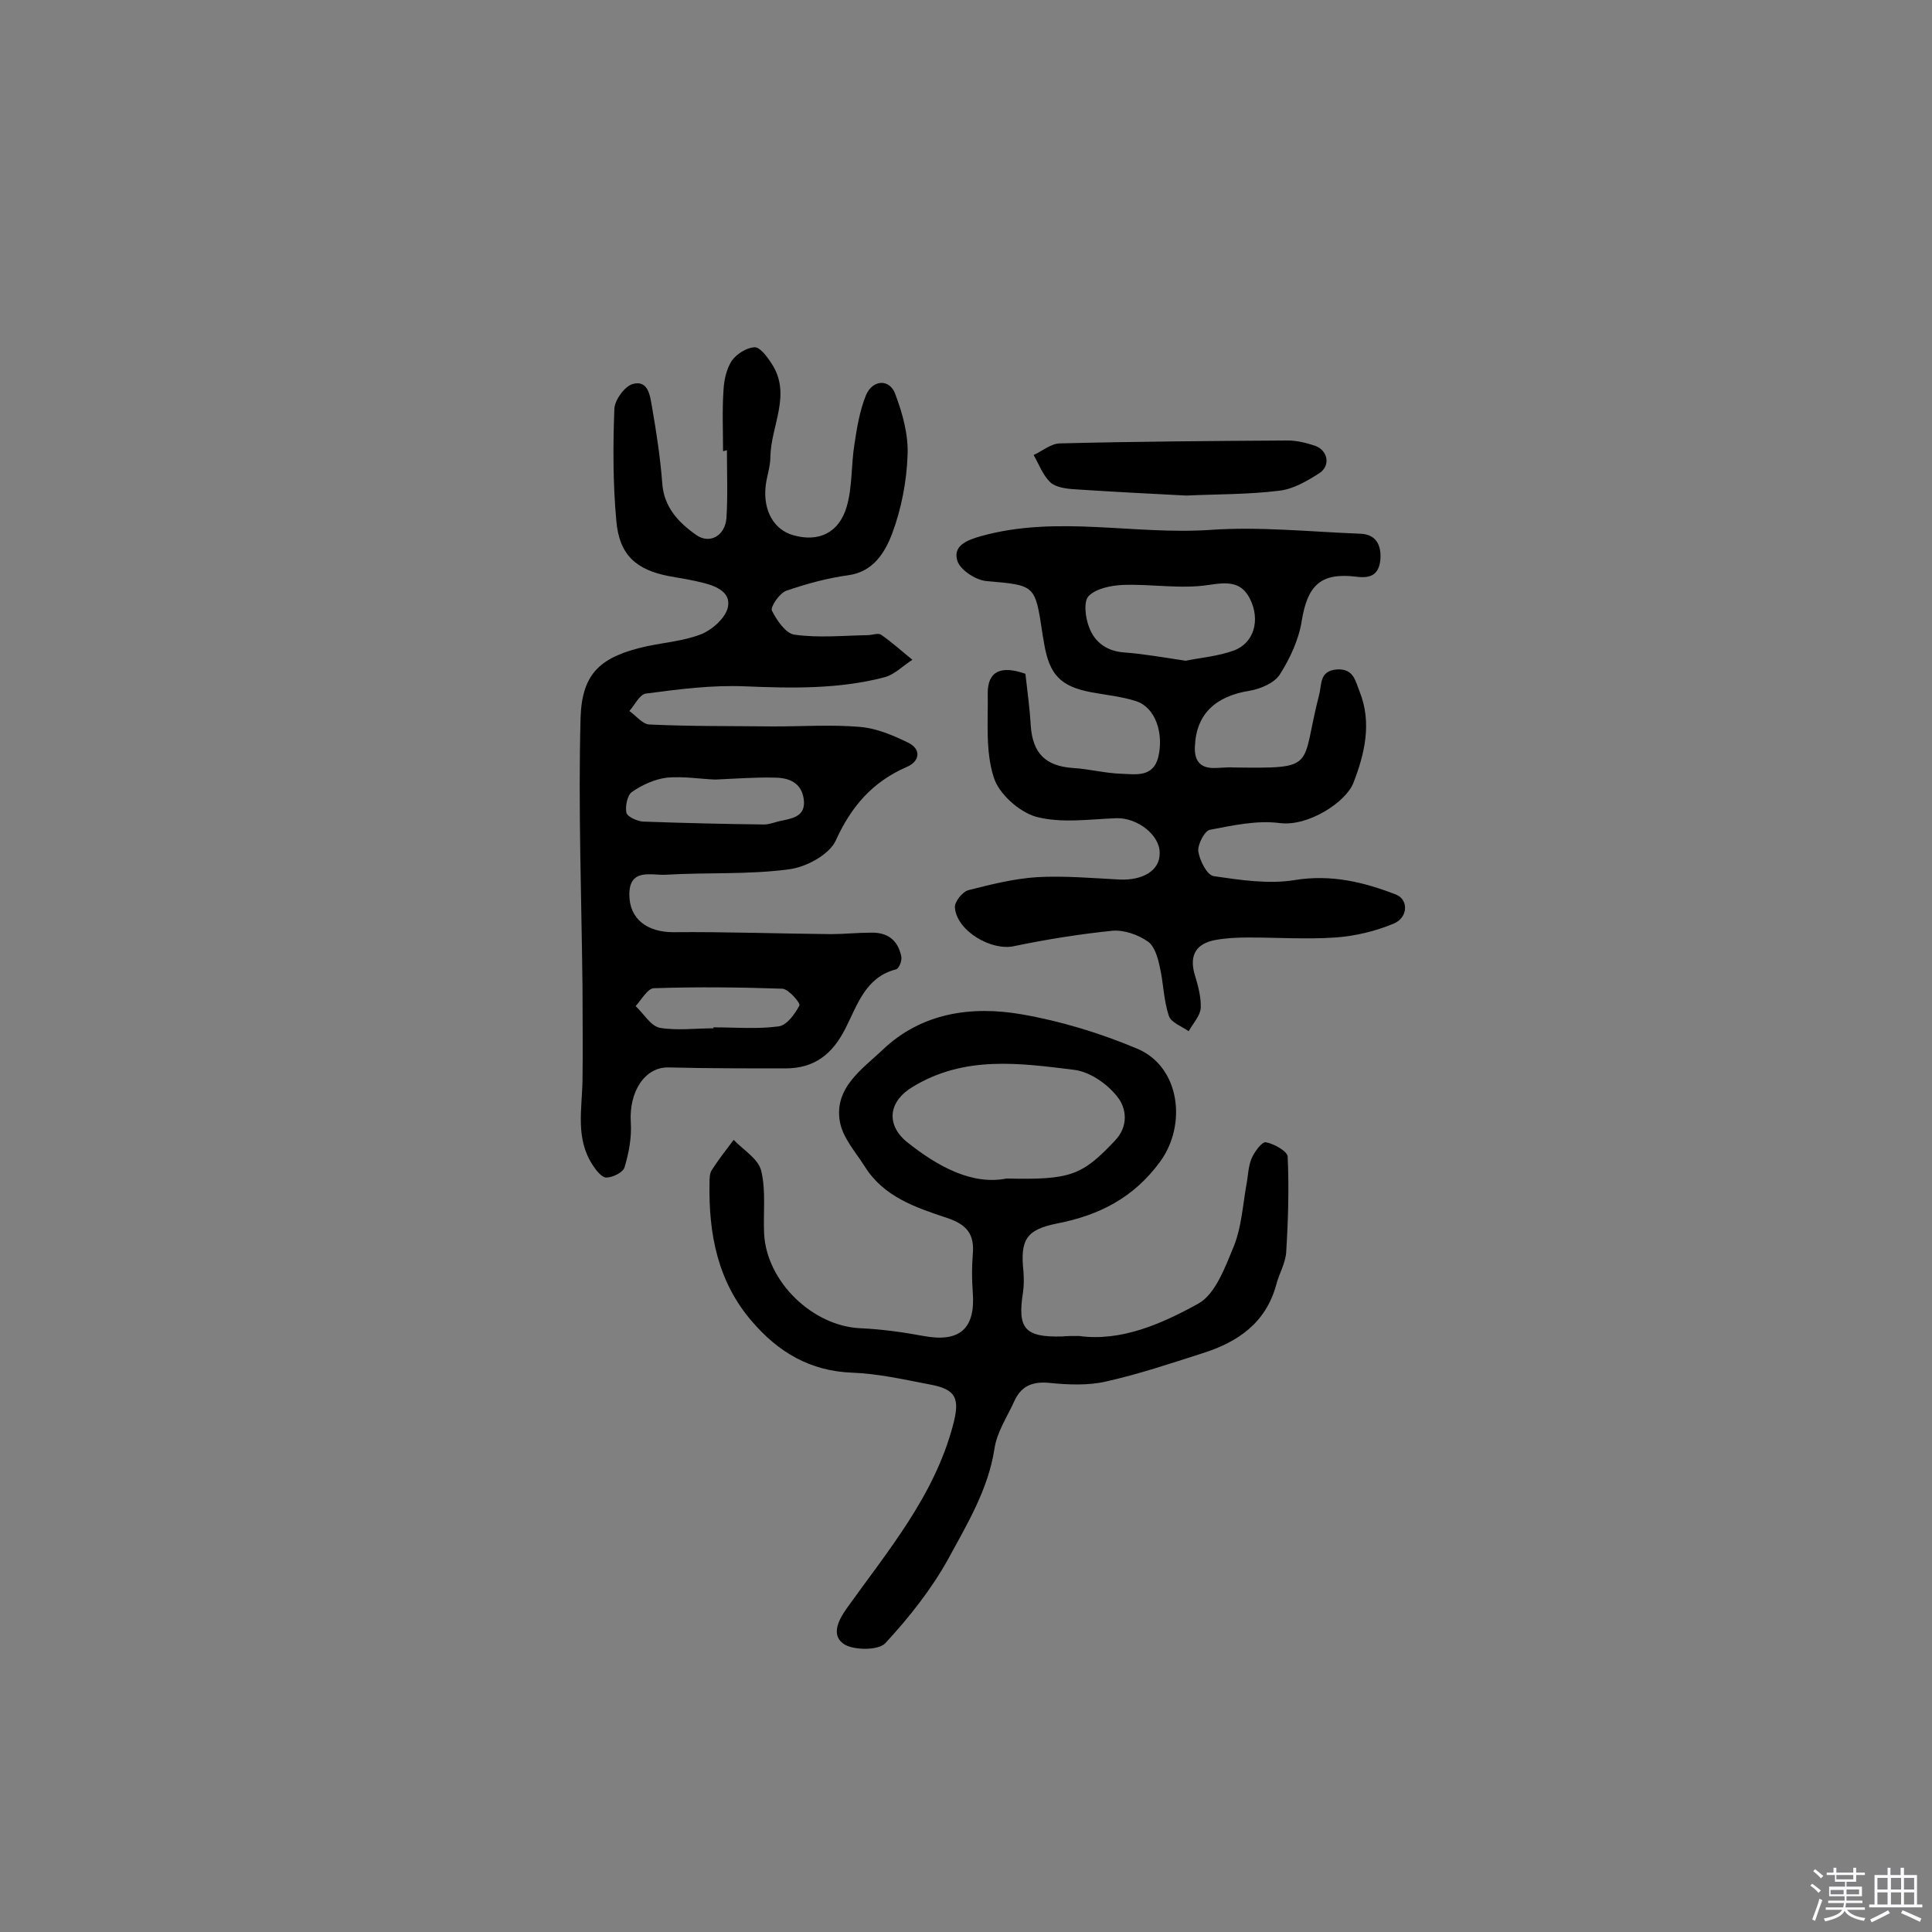
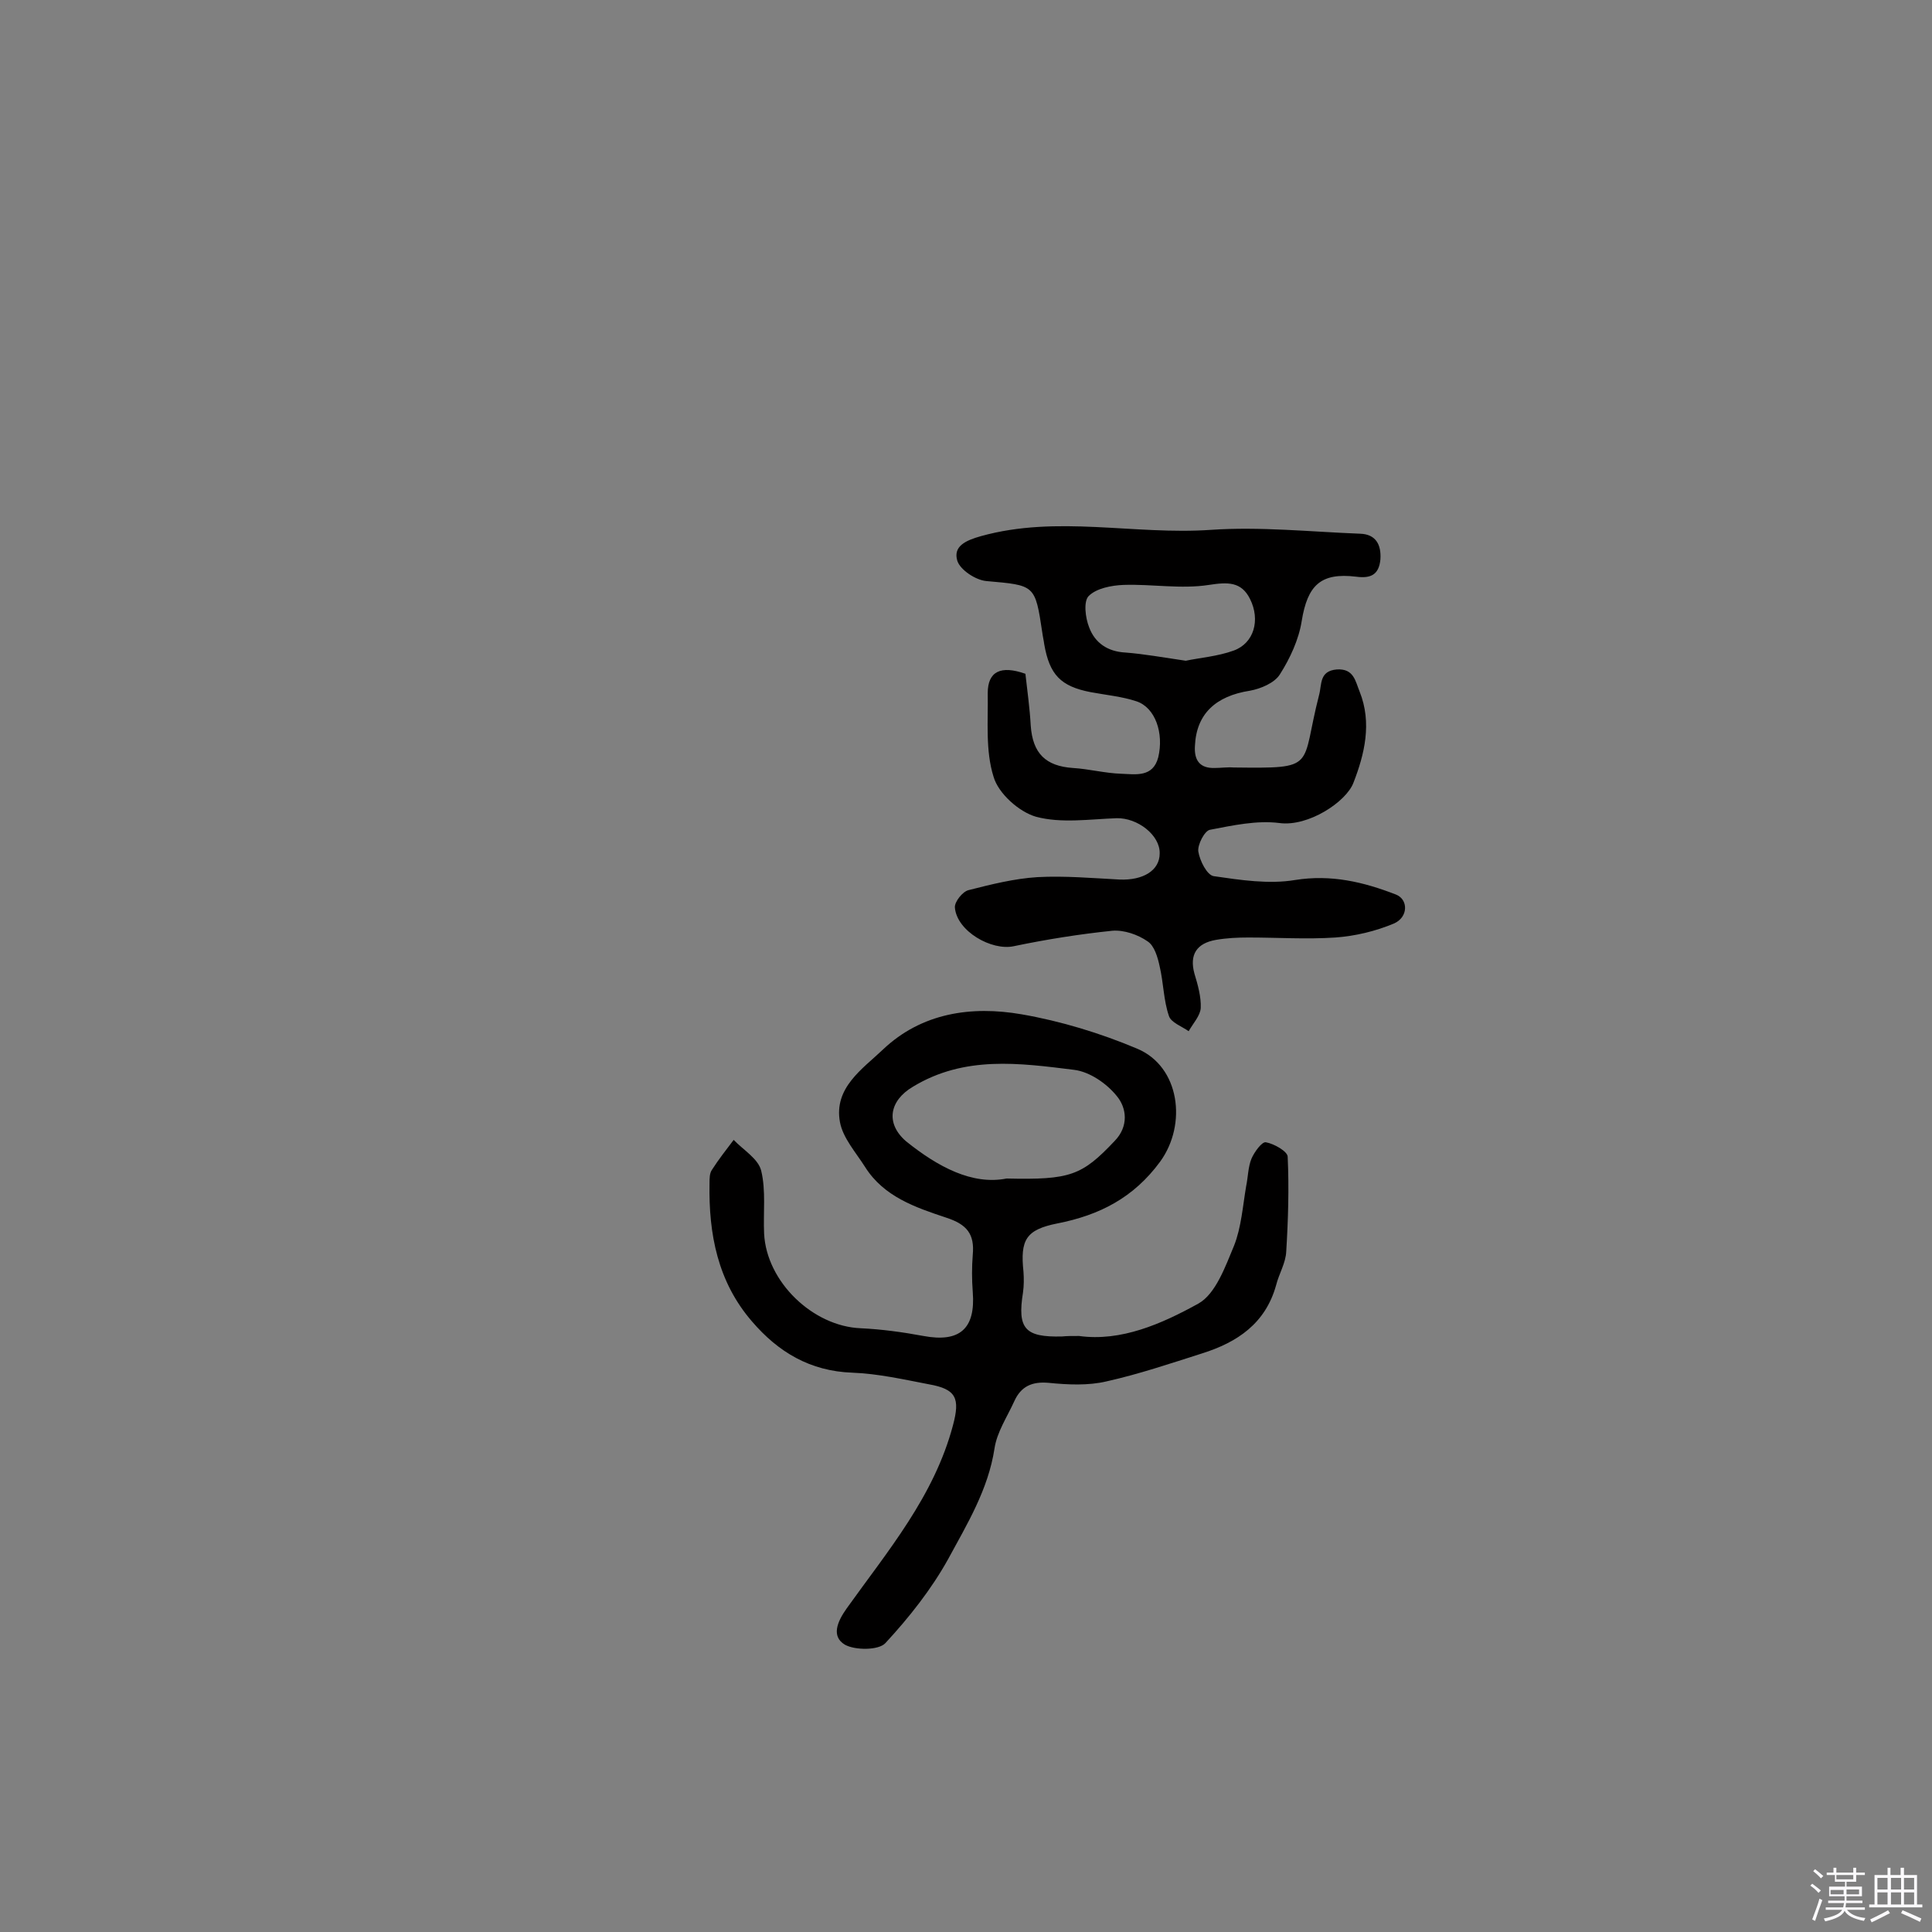
<svg xmlns="http://www.w3.org/2000/svg" enable-background="new 0 0 400 400" viewBox="0 0 400 400">
  <rect x="0" y="0" width="400" height="400" fill="#808080" stroke="none" />
  <path d="m374.8 390.4.4-.4c.7.5 1.3 1 1.8 1.4l-.5.5c-.5-.6-1.1-1.1-1.7-1.5zm1 7.3-.6-.3c.5-1.4 1.1-2.8 1.5-4.3.2.1.4.2.6.3-.5 1.3-1 2.8-1.5 4.3zm-.4-10.3.4-.4c.4.3 1 .8 1.7 1.4l-.5.5c-.4-.5-1-1-1.6-1.5zm2.5.3h1.7v-1h.6v1h3.5v-1h.6v1h1.8v.5h-1.8v1.4h-2v1h3.2v2h-3.2v.9h3.3v.5h-3.4c0 .3-.1.6-.1.9h4v.5h-3.7c.7.9 1.9 1.5 3.8 1.7-.1.2-.2.4-.3.6-2.1-.4-3.5-1.1-4-2.1-.4 1-1.8 1.7-4 2.2-.1-.2-.2-.4-.3-.6 2.1-.4 3.4-1 3.8-1.8h-3.4v-.5h3.6c.1-.3.1-.6.2-.9h-3.3v-.5h3.4c0-.3 0-.6 0-.9h-3.2v-2h3.3v-1h-2.1v-1.4h-1.7v-.5zm1.1 3.5v1h2.7c0-.3 0-.4 0-.4 0-.1 0-.2 0-.2 0-.1 0-.2 0-.3h-2.7zm1.2-3v.9h3.5v-.9zm4.7 3h-2.6v.6.4h2.6z" fill="#fbfafc" />
  <path d="m393.6 386.7h.6v1.5h2.7v6.1h1.1v.6h-11v-.6h1.1v-6.1h2.7v-1.5h.6v1.5h2.1v-1.5zm-2.7 8.8.4.6c-1.2.6-2.5 1.3-3.8 1.9-.1-.2-.2-.4-.3-.6 1.2-.6 2.5-1.2 3.7-1.9zm-2.2-6.7v2.4h2.1v-2.4zm0 3v2.5h2.1v-2.5zm2.8-3v2.4h2.1v-2.4zm0 3v2.5h2.1v-2.5zm6 6.1c-1.4-.7-2.7-1.3-3.9-1.8l.3-.6c1.5.6 2.7 1.2 3.9 1.7zm-1.2-9.1h-2.1v2.4h2.1zm-2.1 3v2.5h2.1v-2.5z" fill="#fbfafc" />
  <g fill="#010000">
-     <path d="m149.7 93.4c0-4.2-.2-8.5.1-12.7.1-2 .6-4.3 1.7-6 1-1.4 3-2.7 4.7-2.8 1.1-.1 2.6 1.9 3.5 3.3 4.3 6.4-.1 12.9-.2 19.4 0 2.1-.8 4.1-1 6.2-.5 5 1.8 8.9 5.7 10 5.2 1.5 9.5-.4 11.1-5.9 1.2-4.1.9-8.6 1.6-12.9.5-3.4 1.1-7 2.4-10.2 1.4-3.3 5-3.4 6.1-.1 1.5 4 2.7 8.4 2.5 12.6-.2 5.5-1.3 11.1-3.2 16.2-1.5 3.9-3.9 7.9-9.1 8.6-4.4.6-8.7 1.8-12.8 3.2-1.4.5-3.3 3.3-3 4.1 1 2 2.9 4.8 4.7 5 4.9.7 10 .2 15.1.1 1 0 2.2-.5 2.8-.1 2.3 1.6 4.4 3.5 6.5 5.2-1.9 1.2-3.6 3-5.7 3.6-9.5 2.5-19.2 2.3-28.9 1.9-6.9-.3-13.8.6-20.6 1.5-1.3.2-2.3 2.4-3.4 3.6 1.4 1 2.8 2.8 4.2 2.8 8.5.4 17.1.3 25.7.4 6 0 12-.4 17.9.1 3.4.3 6.7 1.7 9.8 3.2 3 1.4 2.5 4-.2 5.1-7.1 3.1-11.5 8.2-14.7 15.3-1.4 2.9-6.2 5.5-9.8 5.9-8.3 1.1-16.8.6-25.3 1.1-2.9.2-7.6-1.5-7.6 4.1 0 5.1 3.7 7.8 9.1 7.8 10.8-.1 21.7.3 32.6.4 2.8 0 5.5-.3 8.3-.3 3.4-.1 5.6 1.5 6.3 4.9.2.9-.5 2.6-1.1 2.7-6.3 1.6-8 7.4-10.4 12.1-2.7 5.4-6.4 8.4-12.5 8.4-8.1 0-16.1 0-24.2-.2-4.9-.1-8.2 5-7.8 11.4.2 3.1-.4 6.3-1.3 9.3-.3 1-2.4 2.1-3.8 2.1-.9 0-2.1-1.5-2.8-2.6-3.6-5.5-2.2-11.5-2.1-17.5.1-6.4 0-12.8 0-19.3-.2-18.6-.9-37.2-.4-55.8.3-9.4 4.3-12.7 13.7-14.8 3.8-.8 7.7-1.1 11.3-2.5 2.2-.9 4.7-3.1 5.4-5.2 1-3.3-2.1-4.7-4.9-5.4-2.3-.6-4.8-1-7.1-1.4-6.9-1.3-10.4-4.4-11-11.5-.7-7.7-.7-15.5-.4-23.2.1-1.8 2.1-4.6 3.8-5.1 3.3-.9 3.6 2.6 4 4.8.9 5.2 1.7 10.4 2.1 15.6.3 5.1 3.4 8.3 7.1 10.9 2.8 1.9 5.9.1 6.2-3.5.3-4.7.1-9.4.1-14.1-.6.2-.7.2-.8.2zm-1.6 68c-2.9-.1-6.5-.7-10-.4-2.5.3-5.2 1.5-7.3 3-.9.6-1.4 3-1.1 4.3.2.8 2.2 1.7 3.4 1.8 8.4.3 16.7.5 25.1.6 1.2 0 2.5-.6 3.7-.8 2.4-.5 5-1 4.5-4.5-.5-3.4-3.1-4.4-6.1-4.4-3.8-.1-7.7.2-12.2.4zm-.4 51.5c0-.1 0-.2 0-.2 4.5 0 9.1.4 13.5-.2 1.7-.2 3.4-2.6 4.3-4.3.3-.5-2.2-3.4-3.5-3.5-8.8-.3-17.7-.4-26.6-.1-1.3 0-2.6 2.4-3.8 3.7 1.7 1.6 3.1 4.1 5 4.5 3.6.6 7.4.1 11.1.1z" />
    <path d="m212.3 139.5c.4 3.6.9 7.1 1.1 10.7.4 5.8 3.1 8.4 8.7 8.8 3.4.2 6.7 1.1 10.1 1.2 2.9.1 6.5.8 7.6-3.4 1.2-5-.6-10.3-4.5-11.6-3-1-6.3-1.3-9.5-1.9-6.2-1.2-8.5-3.6-9.6-9.9-.1-.8-.3-1.6-.4-2.4-1.5-10-1.5-9.8-11.6-10.7-2.2-.2-5.4-2.3-6-4.2-.9-3 1.7-4.2 4.9-5.1 15.8-4.4 31.7-.2 47.6-1.3 10.2-.7 20.6.4 30.9.8 3.2.1 4.4 2.2 4.2 5.3-.3 3.2-2 4-5 3.6-7.4-.9-10.1 1.8-11.3 9.2-.6 3.8-2.4 7.7-4.5 11-1.1 1.8-4 3-6.2 3.4-7.1 1.1-11.1 4.8-11.4 11.4-.2 3 1 4.7 4.1 4.6 1.3 0 2.6-.2 3.9-.1 17.6.2 13.8.1 17.7-15 .6-2.2 0-5 3.7-5.3 3.5-.2 3.8 2.4 4.7 4.6 2.6 6.5 1 13-1.3 18.9-1.5 3.9-9.3 9.1-15.3 8.3-4.7-.6-9.7.5-14.4 1.4-1.1.2-2.6 3.1-2.4 4.5.3 1.9 1.8 4.9 3.2 5.1 5.5.8 11.4 1.7 16.8.8 7.5-1.2 14.2.4 20.9 3 2.6 1 2.6 4.7-.4 6-3.8 1.6-8 2.6-12.1 2.9-6 .4-12 0-18 0-2.3 0-4.5.1-6.8.5-3.9.7-5.5 3-4.4 7 .7 2.3 1.4 4.8 1.3 7.1-.1 1.6-1.6 3.2-2.5 4.8-1.4-1-3.7-1.8-4.1-3.2-1.1-3.2-1.1-6.8-1.9-10.2-.4-1.9-1.1-4.3-2.5-5.2-2-1.4-4.9-2.4-7.3-2.2-6.8.7-13.7 1.8-20.4 3.2-4.6 1-11.8-3.1-12.2-8-.1-1.2 1.6-3.3 2.8-3.6 4.7-1.2 9.5-2.4 14.3-2.7 5.6-.3 11.3.2 17 .5 4.9.2 8.3-1.9 8.3-5.4.1-3.8-4.6-7.4-8.9-7.3-5.6.2-11.5 1.1-16.7-.3-3.5-1-7.8-4.8-8.8-8.3-1.7-5.4-1.1-11.5-1.2-17.3 0-4.5 2.7-5.8 7.8-4zm33.2-2.7c2.8-.6 6.6-.9 9.9-2.1 4.2-1.5 5.6-6.3 3.4-10.7-1.8-3.6-4.6-3.5-8.5-2.9-5.8.9-11.8-.2-17.7 0-2.5.1-5.6.7-7.2 2.3-1.1 1.1-.7 4.5.1 6.5 1.2 3.2 3.8 5 7.5 5.2 3.9.3 7.7 1 12.5 1.7z" />
    <path d="m223.4 276.6c8.7 1.2 17.1-2.5 24.7-6.7 3.6-2 5.6-7.7 7.4-12 1.5-3.8 1.8-8.2 2.5-12.3.4-1.9.4-4 1.1-5.7.6-1.4 2.2-3.6 3-3.4 1.7.3 4.5 1.9 4.5 3 .3 6.5.1 13.1-.3 19.6-.1 2.4-1.5 4.6-2.1 7-2.2 7.9-8 11.8-15.3 14.1-6.6 2.1-13.1 4.3-19.8 5.8-3.8.9-8 .7-12 .3-3.4-.3-5.7.7-7.1 3.8-1.5 3.3-3.6 6.4-4.1 9.8-1.3 8.5-5.7 15.7-9.6 22.9-3.5 6.3-8.1 12.1-13 17.4-1.4 1.5-6.3 1.5-8.4.3-2.8-1.7-1.6-4.7.4-7.5 8.5-11.9 18.1-23.2 22-37.9 1.5-5.6.7-7.5-5-8.5-5.2-1-10.5-2.2-15.8-2.4-8.8-.3-15.4-4.3-20.8-10.6-7.1-8.2-9-18.1-8.8-28.6 0-1 0-2.1.5-2.8 1.4-2.2 3-4.2 4.5-6.2 2 2.1 5.1 3.9 5.7 6.4 1 4.1.4 8.7.6 13 .5 10 10.1 19.2 20 19.6 4.3.2 8.7.8 13 1.6 7.5 1.4 10.8-1.5 10.2-9.1-.2-2.6-.2-5.2 0-7.7.4-4.3-1.2-6.3-5.5-7.7-6.3-2.1-12.9-4.3-16.8-10.5-1.9-3-4.6-6-5.2-9.3-1.3-7.1 4.7-11 8.9-15 8-7.6 18.3-9.1 28.7-7.3 8.1 1.4 16.3 3.9 23.9 7.1 8.9 3.7 10.4 15.7 4.8 23.4-5.5 7.5-12.6 11.1-21.3 12.8-6.5 1.3-7.7 3.4-7 10 .1 1.4.1 2.9-.1 4.3-1.2 7.5.4 9.3 8.1 9.1 1-.1 1.9-.1 3.5-.1zm-15-32.6c13.2.3 15.6-.6 22.4-7.8 2.9-3 2.5-6.8.4-9.3-2.1-2.6-5.6-5-8.8-5.4-11.3-1.4-22.7-3-33.4 3.5-4.9 2.9-5.7 7.6-1.4 11.3 6.6 5.3 13.7 9.1 20.8 7.7z" />
-     <path d="m245.6 102.6c-7.9-.4-15.5-.8-23.1-1.3-1.7-.1-3.9-.4-5-1.4-1.6-1.5-2.4-3.8-3.5-5.7 1.8-.8 3.6-2.4 5.5-2.4 15.7-.4 31.4-.5 47.1-.6 1.9 0 3.9.5 5.7 1.1 2.7 1 3.2 4.2.8 5.7-2.5 1.6-5.4 3.3-8.3 3.6-6.4.8-12.9.7-19.2 1z" />
  </g>
</svg>